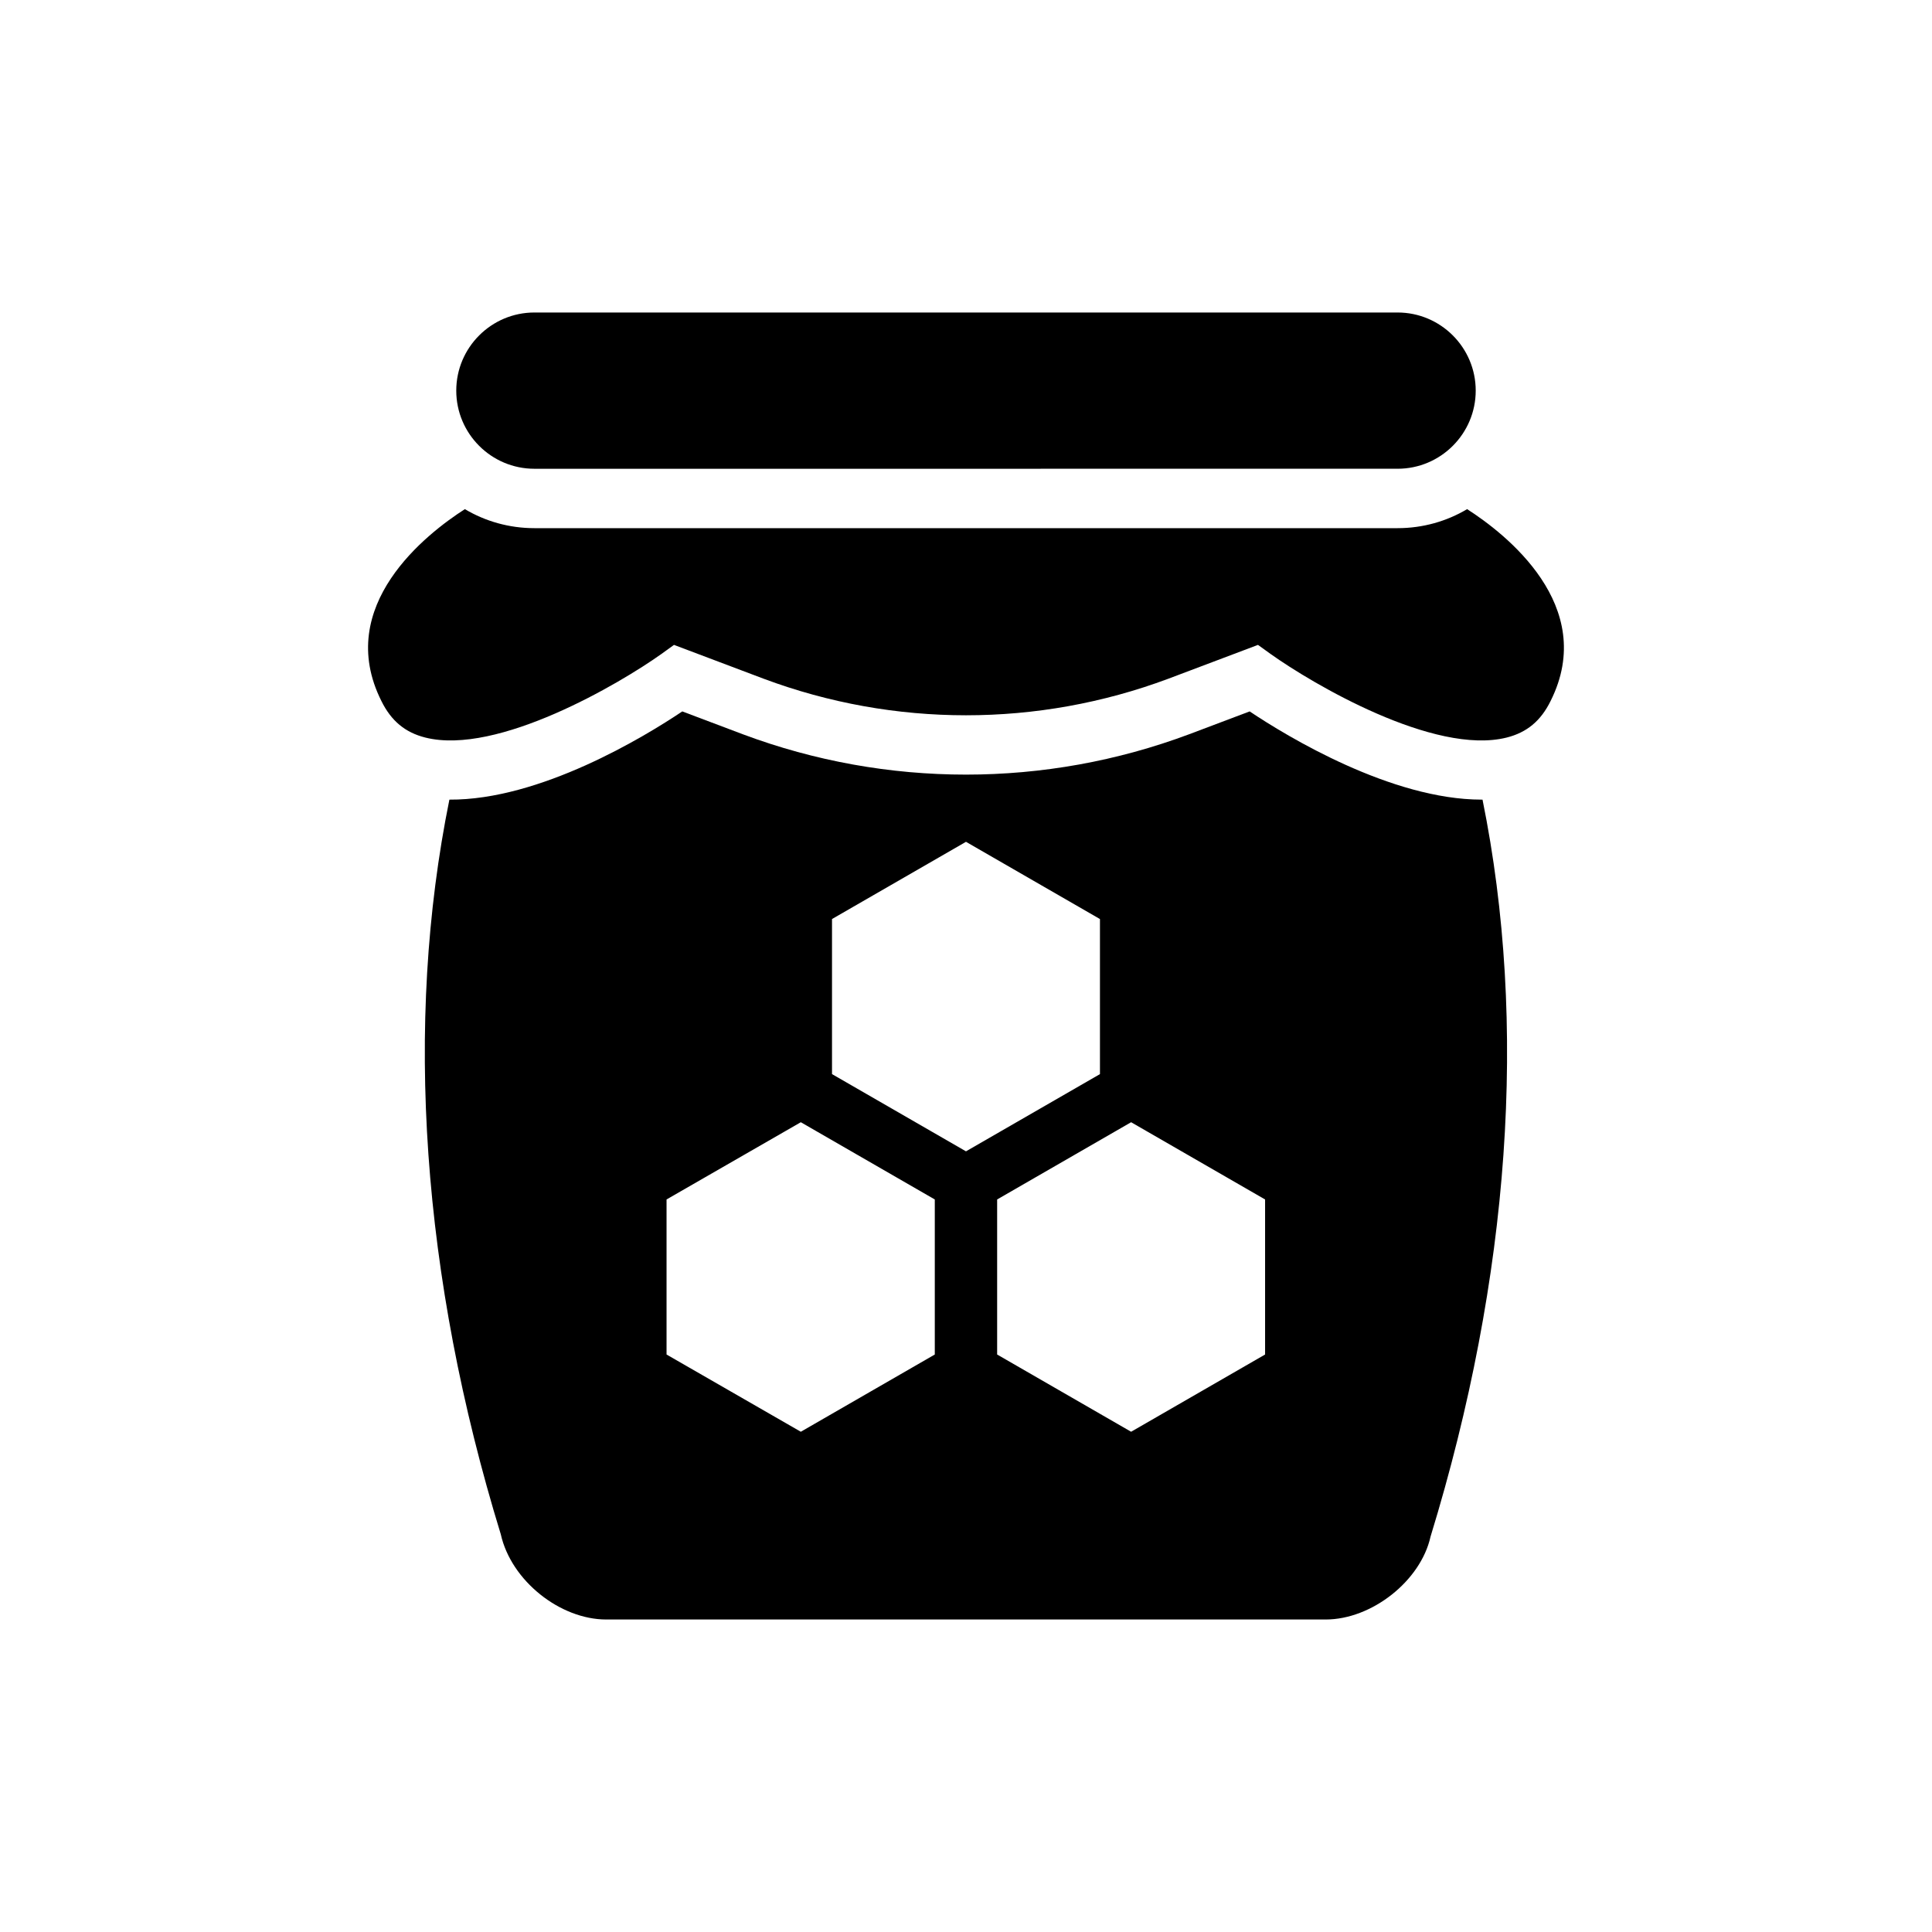
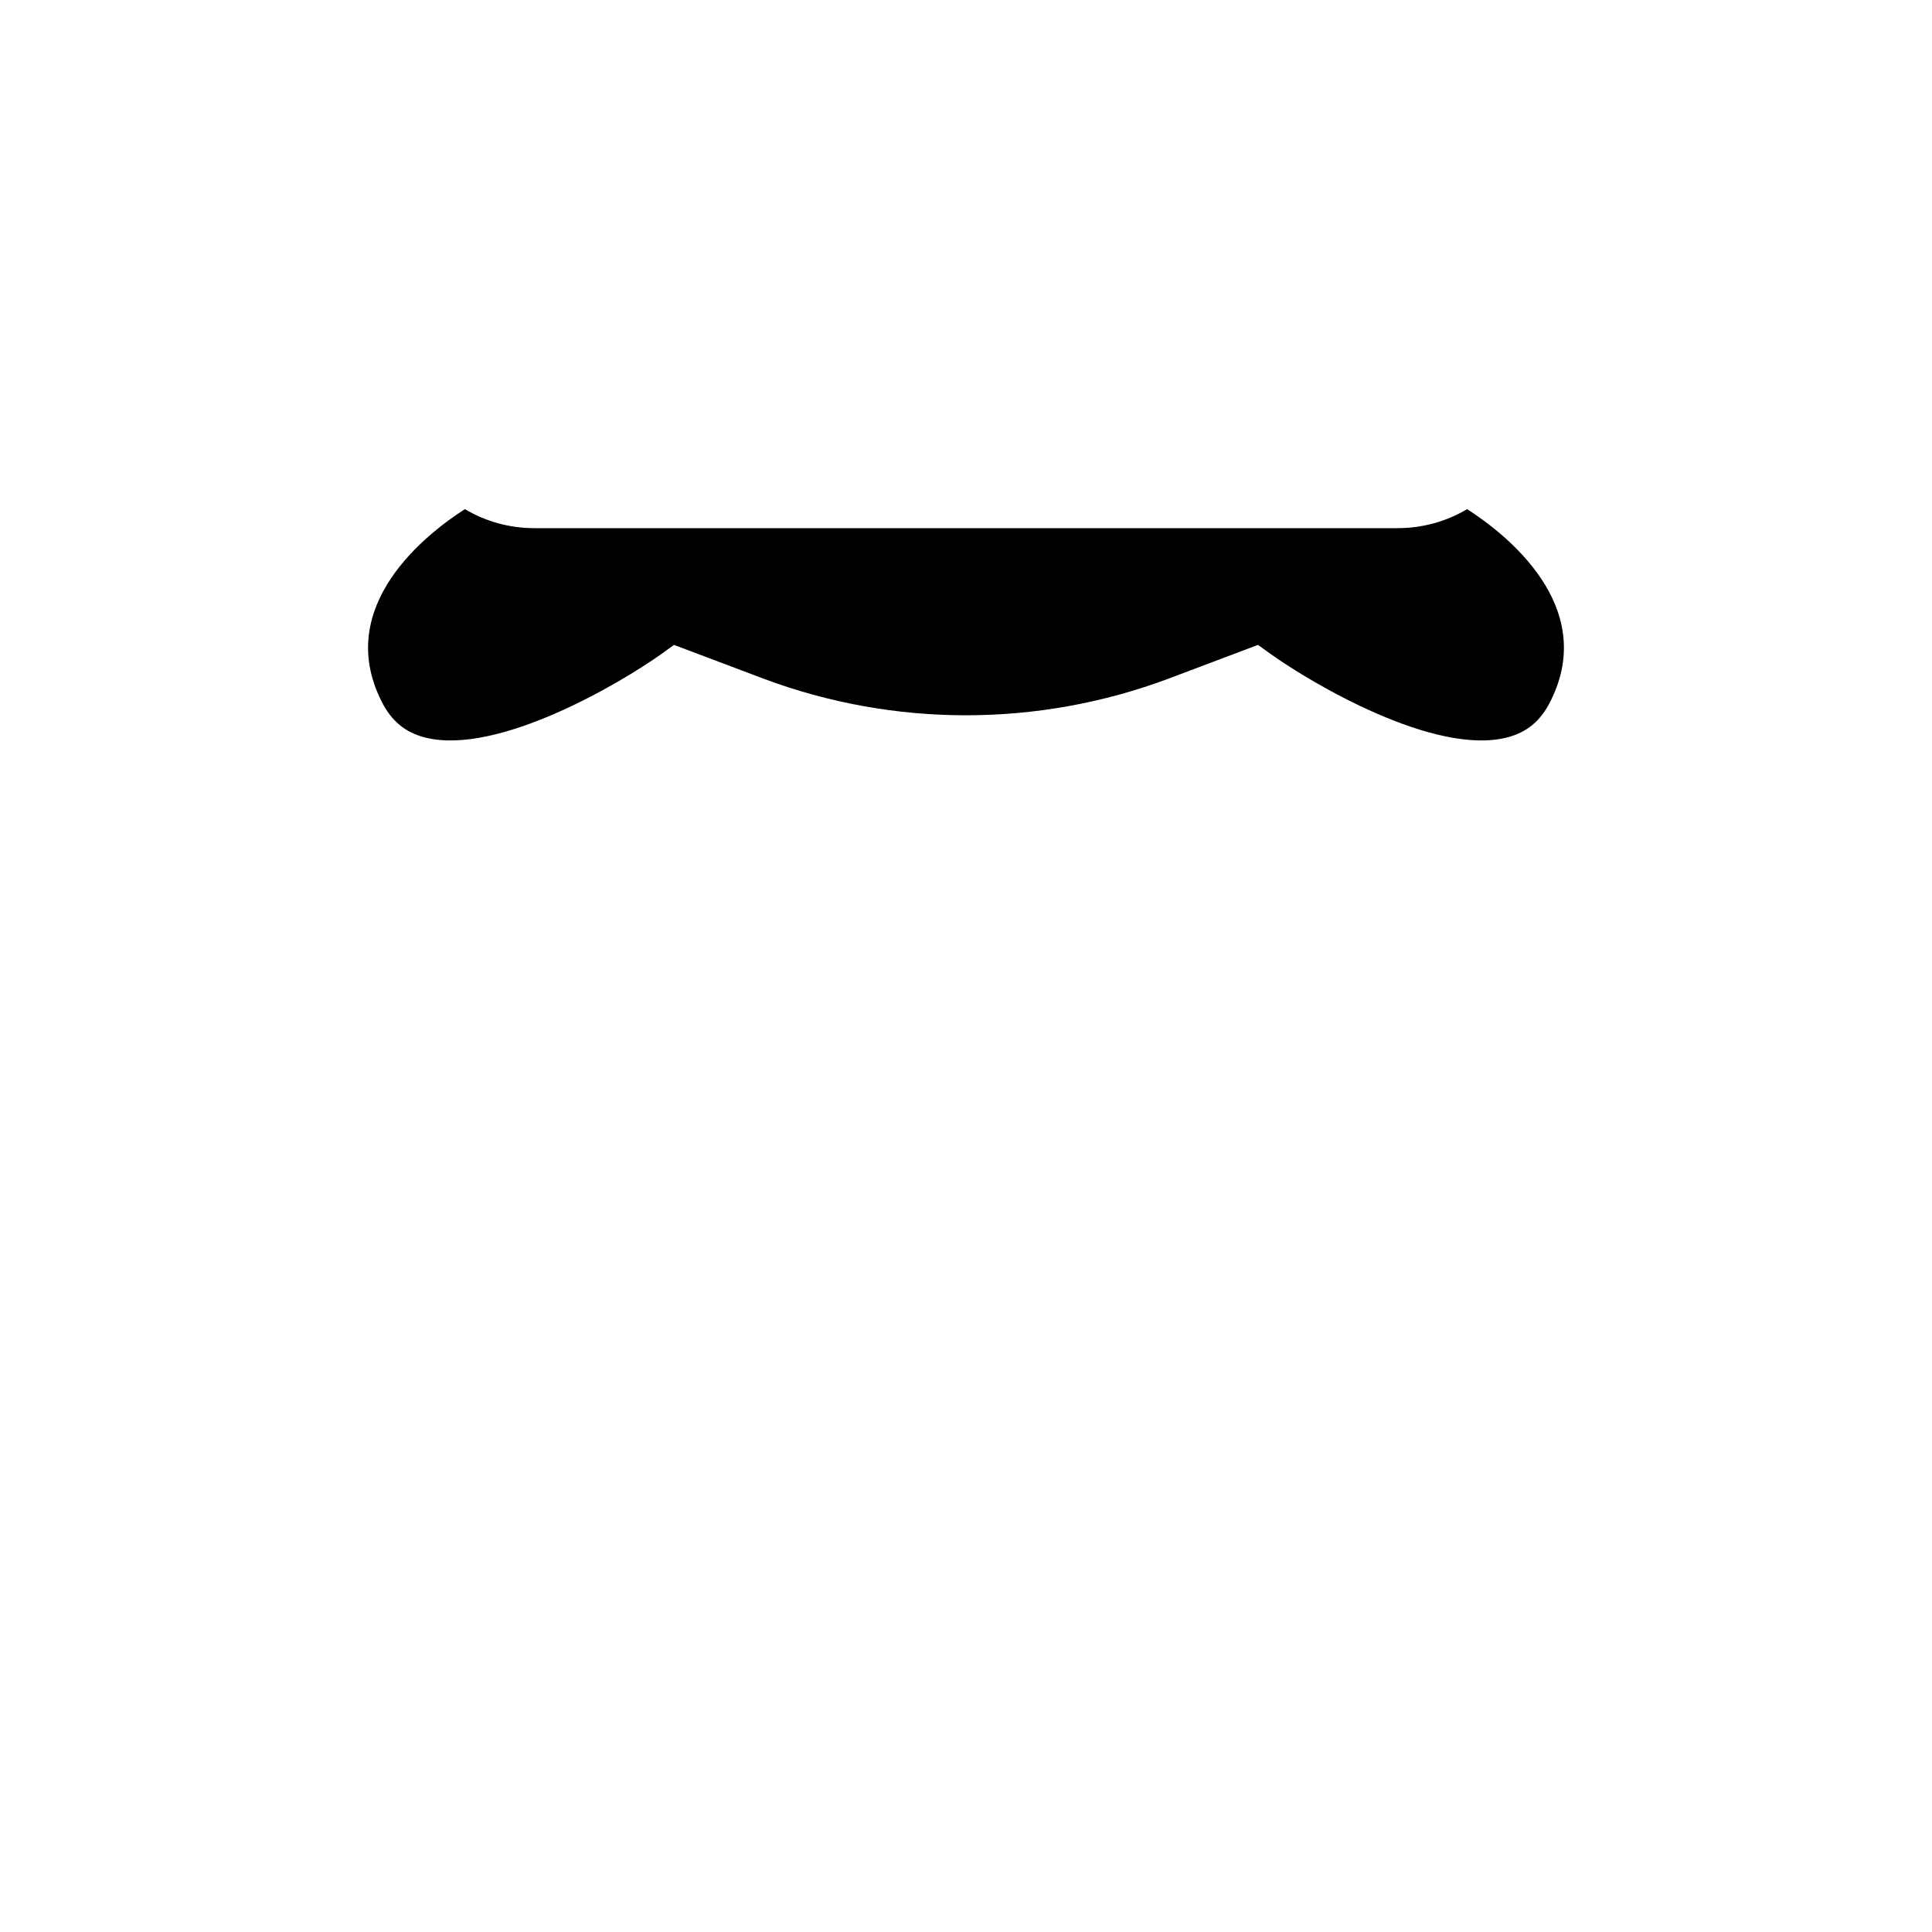
<svg xmlns="http://www.w3.org/2000/svg" fill="#000000" width="800px" height="800px" version="1.1" viewBox="144 144 512 512">
  <g>
-     <path d="m535.08 247.52c0 11.414-9.289 20.703-20.703 20.703l-228.76 0.004c-11.414 0-20.703-9.289-20.703-20.703 0-11.418 9.289-20.707 20.703-20.707h228.76c11.414 0 20.703 9.289 20.703 20.703z" />
-     <path d="m536.89 355.91h-0.238c-23.93 0-51.484-16.688-61.48-23.379l-16.059 6.062c-38.102 14.25-80.137 14.25-118.24 0l-16.059-6.062c-10.078 6.769-37.707 23.539-61.719 23.379-12.043 59.355-7.32 126.5 13.617 194.68 2.758 12.359 15.75 22.594 27.949 22.594h190.66c12.203 0 25.191-10.234 27.789-21.965 21.098-68.801 25.82-135.95 13.777-195.3zm-145.16 147.05-35.504 20.469-35.582-20.469v-41.09l35.582-20.469 35.504 20.469zm-27.238-74.312v-41.094l35.504-20.465 35.504 20.469v41.094l-35.504 20.465zm114.77 74.312-35.504 20.469-35.504-20.469v-41.09l35.504-20.469 35.504 20.469z" />
    <path d="m554.92 329.78c-2.598 5.273-6.297 8.344-11.652 9.684-19.203 4.801-51.559-14.328-62.5-22.121l-3.387-2.441-23.773 8.973c-34.559 12.91-72.66 12.91-107.22 0l-23.773-8.973-3.383 2.441c-10.941 7.793-43.375 26.922-62.504 22.121-5.352-1.34-9.051-4.41-11.652-9.684-12.676-25.27 12.043-44.398 22.121-50.852 5.434 3.227 11.73 5.039 18.422 5.039h228.76c6.691 0 12.988-1.812 18.422-5.039 10.074 6.453 34.793 25.582 22.117 50.852z" />
  </g>
</svg>